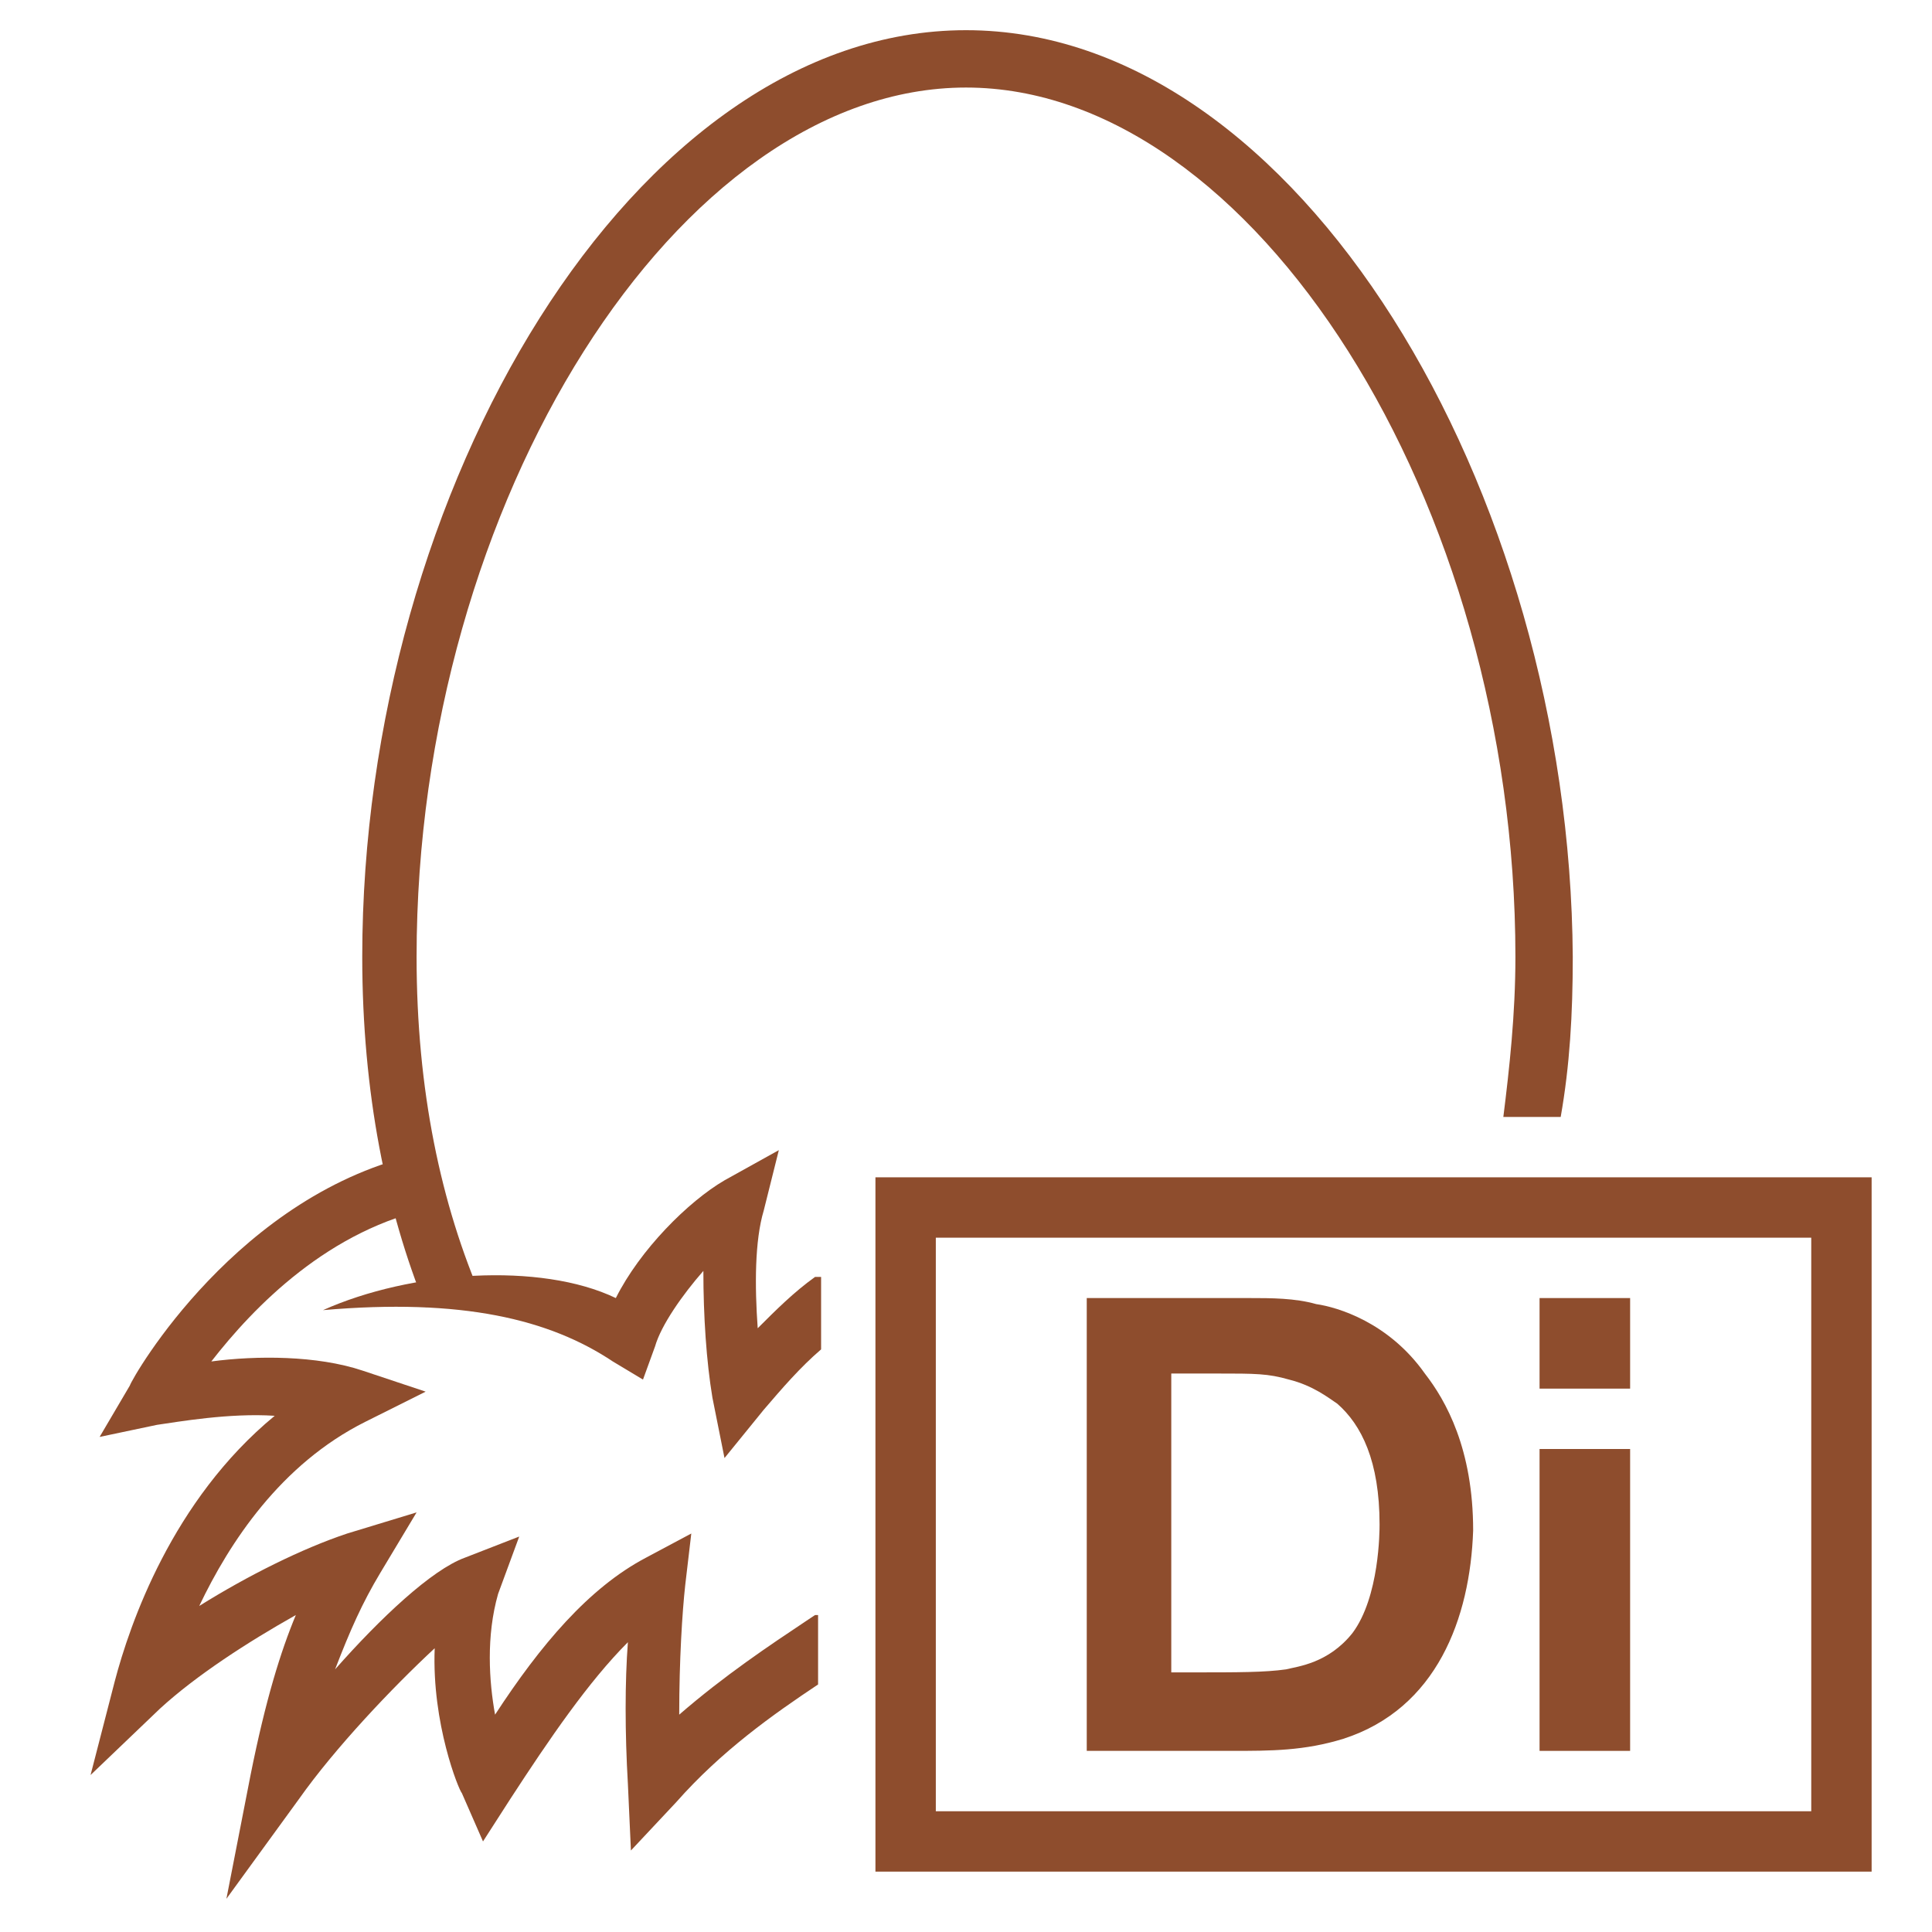
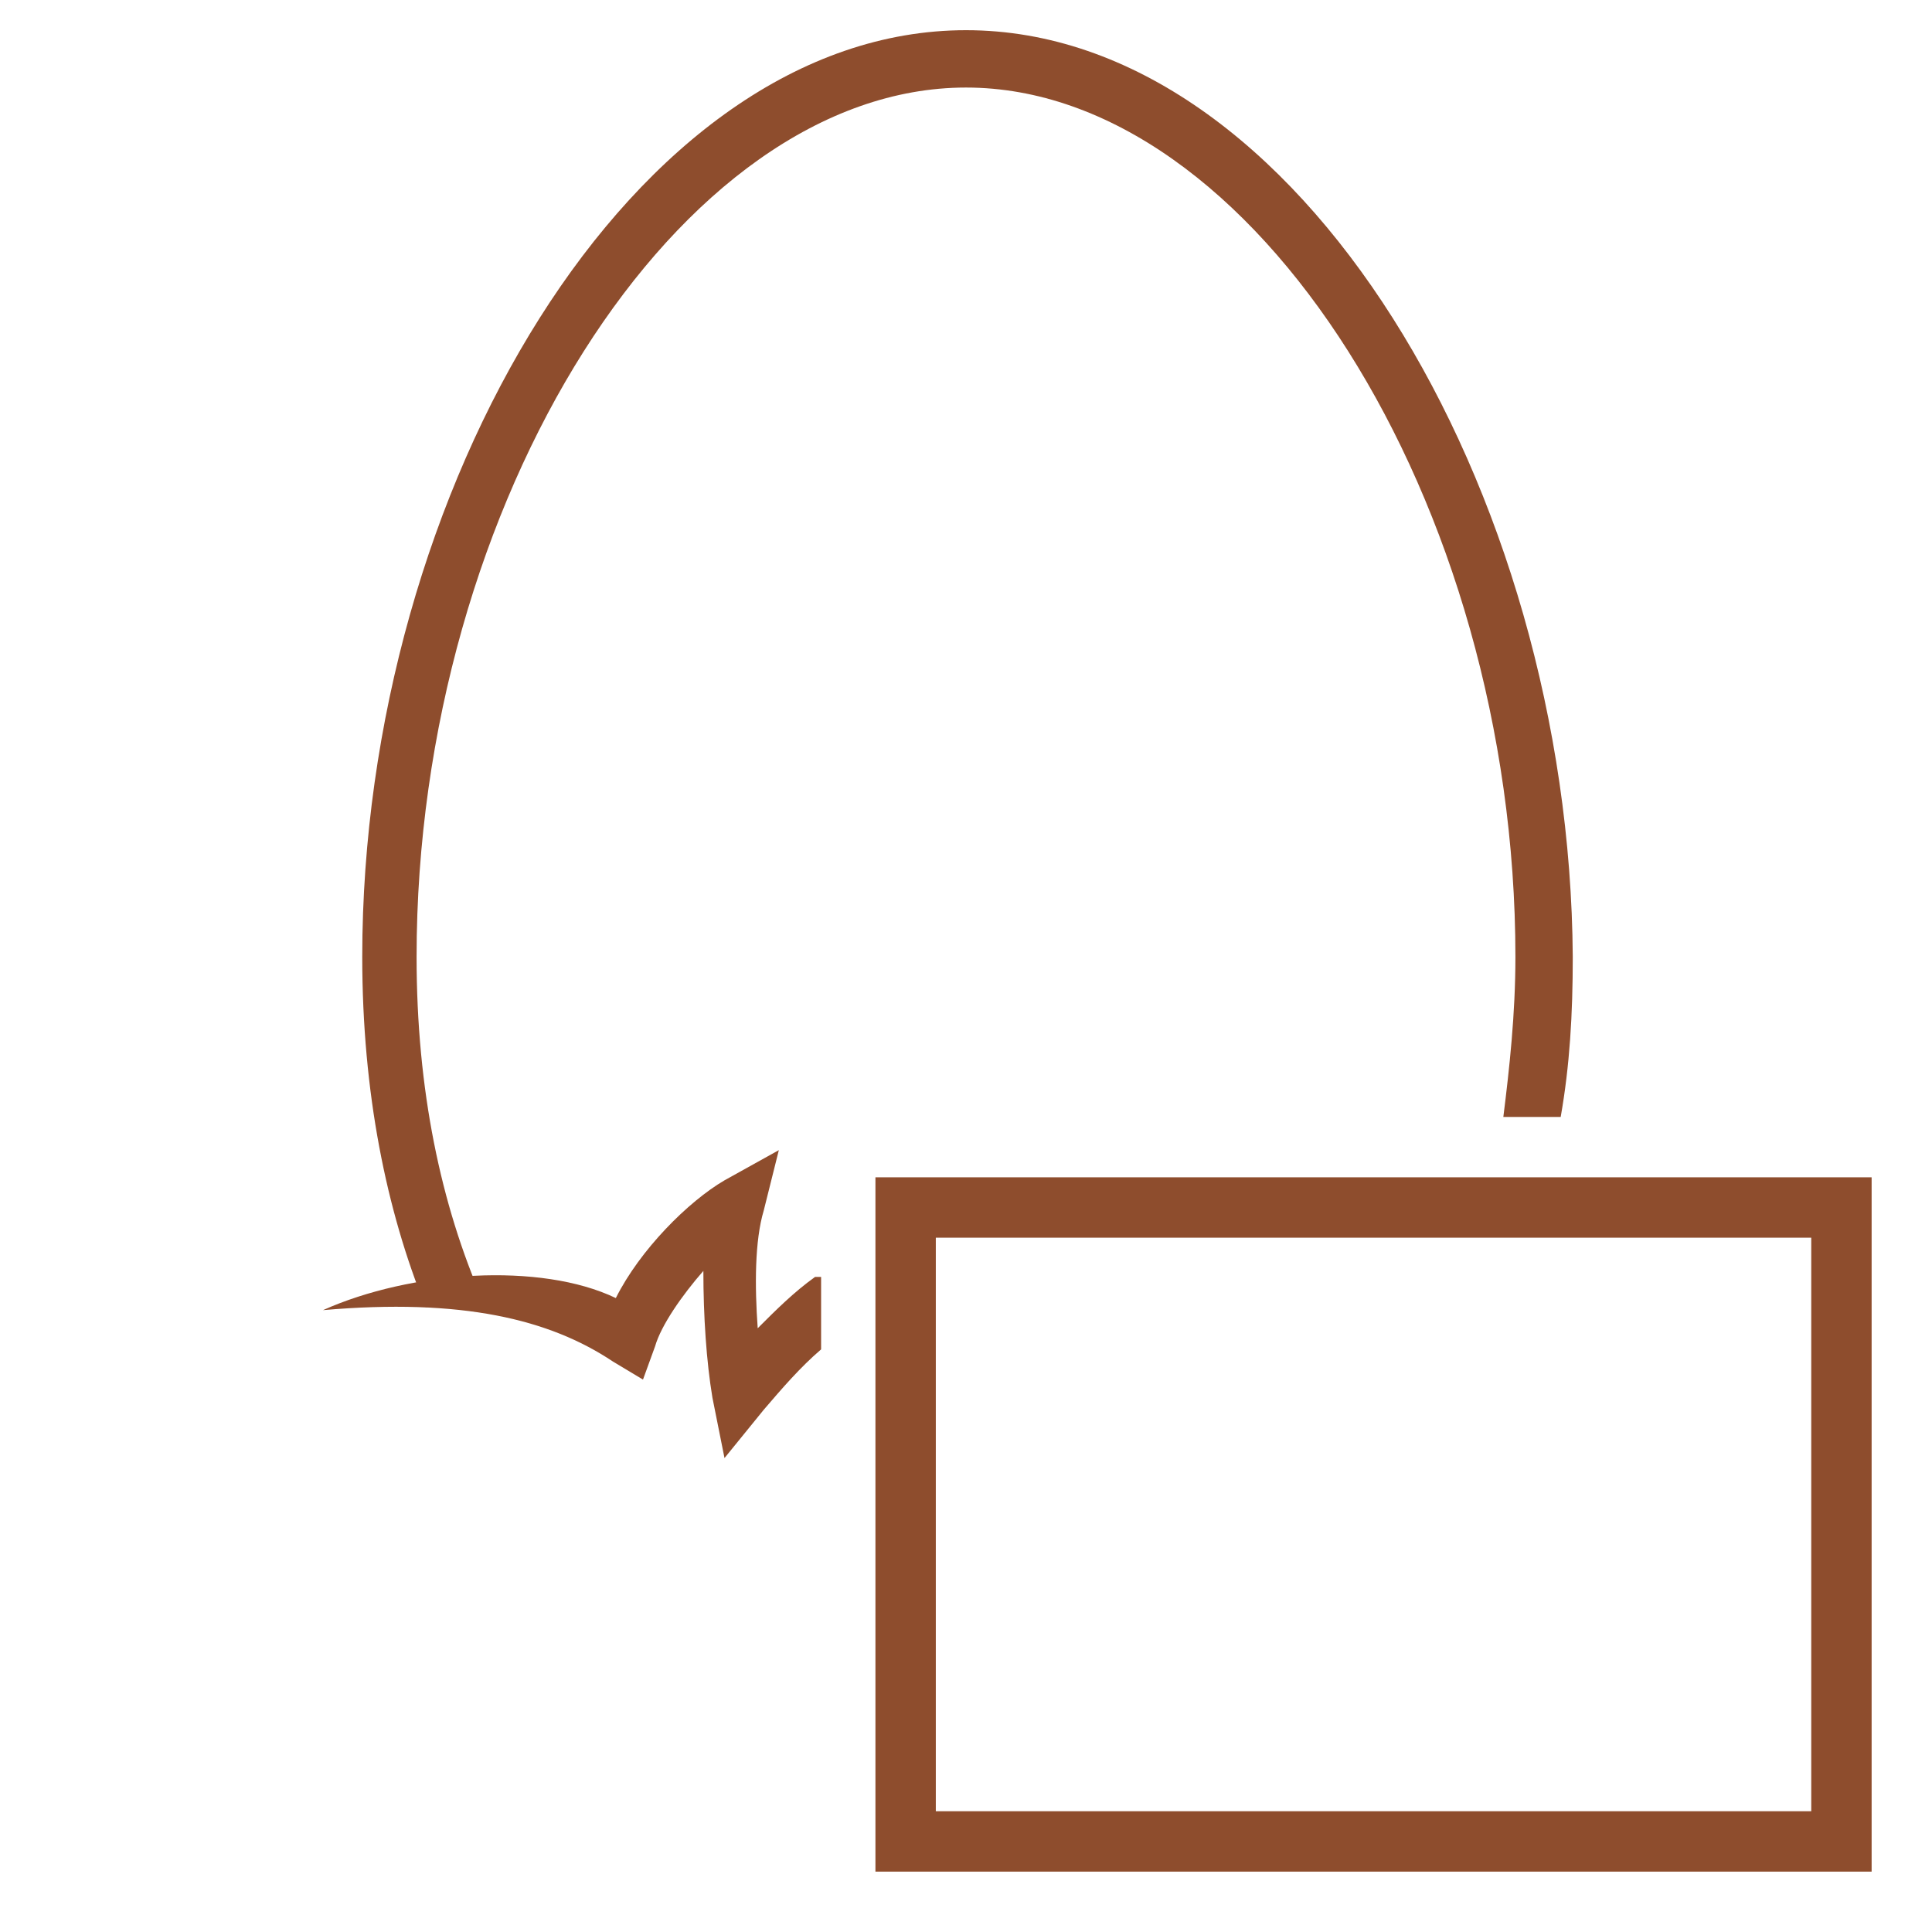
<svg xmlns="http://www.w3.org/2000/svg" version="1.1" id="Layer_1" x="0px" y="0px" viewBox="0 0 64 64" style="enable-background:new 0 0 64 64;" xml:space="preserve">
  <style type="text/css">
	.st0{fill:#8E4D2D;}
</style>
  <path class="st0" d="M32,1C21,1,12,16.2,12,31.7c0,4.5,0.8,8.4,2.1,11.6c0.7-0.1,1.3-0.2,1.9-0.2c-1.4-3.2-2.2-7-2.2-11.4  c0-15.1,8.7-28.8,18.2-28.8s18.2,13.7,18.2,28.8c0,1.9-0.2,3.7-0.4,5.3h1.9c0.3-1.7,0.4-3.4,0.4-5.3C52,16.2,43,1,32,1z" />
-   <path class="st0" d="M27,53.5l-0.3,0.2c-1.2,0.8-2.7,1.8-4.2,3.1c0-1.8,0.1-3.4,0.2-4.3l0.2-1.7l-1.5,0.8c-1.9,1-3.5,2.9-5,5.2  c-0.2-1.1-0.3-2.6,0.1-4l0.7-1.9l-1.8,0.7c-1.1,0.4-2.8,2-4.3,3.7c0.5-1.3,0.9-2.2,1.5-3.2l1.2-2l-2.3,0.7c-1.5,0.5-3.3,1.4-4.9,2.4  c1-2.1,2.7-4.7,5.5-6.1l2-1l-2.1-0.7c-1.5-0.5-3.5-0.5-5-0.3c1.4-1.8,3.9-4.4,7.4-5.1l-0.4-1.8c-6.1,1.3-9.6,7.4-9.7,7.7l-1,1.7  l1.9-0.4c0.7-0.1,2.4-0.4,3.9-0.3c-3.4,2.8-4.8,6.9-5.3,8.8l-0.8,3.1l2.3-2.2c1.2-1.1,2.9-2.2,4.5-3.1c-0.5,1.2-1,2.8-1.5,5.3  l-0.8,4.1l2.4-3.3c1.2-1.7,3.1-3.7,4.5-5c-0.1,2.5,0.8,4.7,0.9,4.8l0.7,1.6l0.9-1.4c1.3-2,2.6-3.9,3.9-5.2c-0.1,1.3-0.1,3,0,4.7  l0.1,2.2l1.5-1.6c1.5-1.7,3.2-2.9,4.7-3.9V53.5z" />
  <path class="st0" d="M27,42.3c-0.7,0.5-1.3,1.1-1.9,1.7c-0.1-1.4-0.1-2.9,0.2-3.9l0.5-2l-1.8,1c-1.2,0.7-2.8,2.3-3.6,3.9  c-2.5-1.2-6.8-0.9-9.7,0.4c4.6-0.4,7.5,0.3,9.6,1.7l1,0.6l0.4-1.1c0.2-0.7,0.9-1.7,1.6-2.5c0,1.5,0.1,3,0.3,4.2l0.4,2l1.3-1.6  c0.6-0.7,1.2-1.4,1.9-2V42.3z" />
  <path class="st0" d="M60,41v19H31V41H60 M62,39H29v23h33V39L62,39z" />
-   <path class="st0" d="M44.5,57.6C43.2,58,42.1,58,40.8,58H36V43h5.4c0.7,0,1.5,0,2.2,0.2c0.7,0.1,2.4,0.6,3.6,2.3  c0.7,0.9,1.6,2.5,1.6,5.2C48.7,53.6,47.6,56.6,44.5,57.6z M44.3,46.5c-0.3-0.2-0.8-0.6-1.6-0.8c-0.7-0.2-1.1-0.2-2.4-0.2h-1.5v9.9  h0.7c1.5,0,2.4,0,3.1-0.1c0.4-0.1,1.4-0.2,2.2-1.2c0.9-1.2,0.9-3.4,0.9-3.6C45.7,48.4,45.1,47.2,44.3,46.5z" />
-   <path class="st0" d="M51,46v-3h3v3H51z M51,58V48l3,0v10H51z" />
</svg>